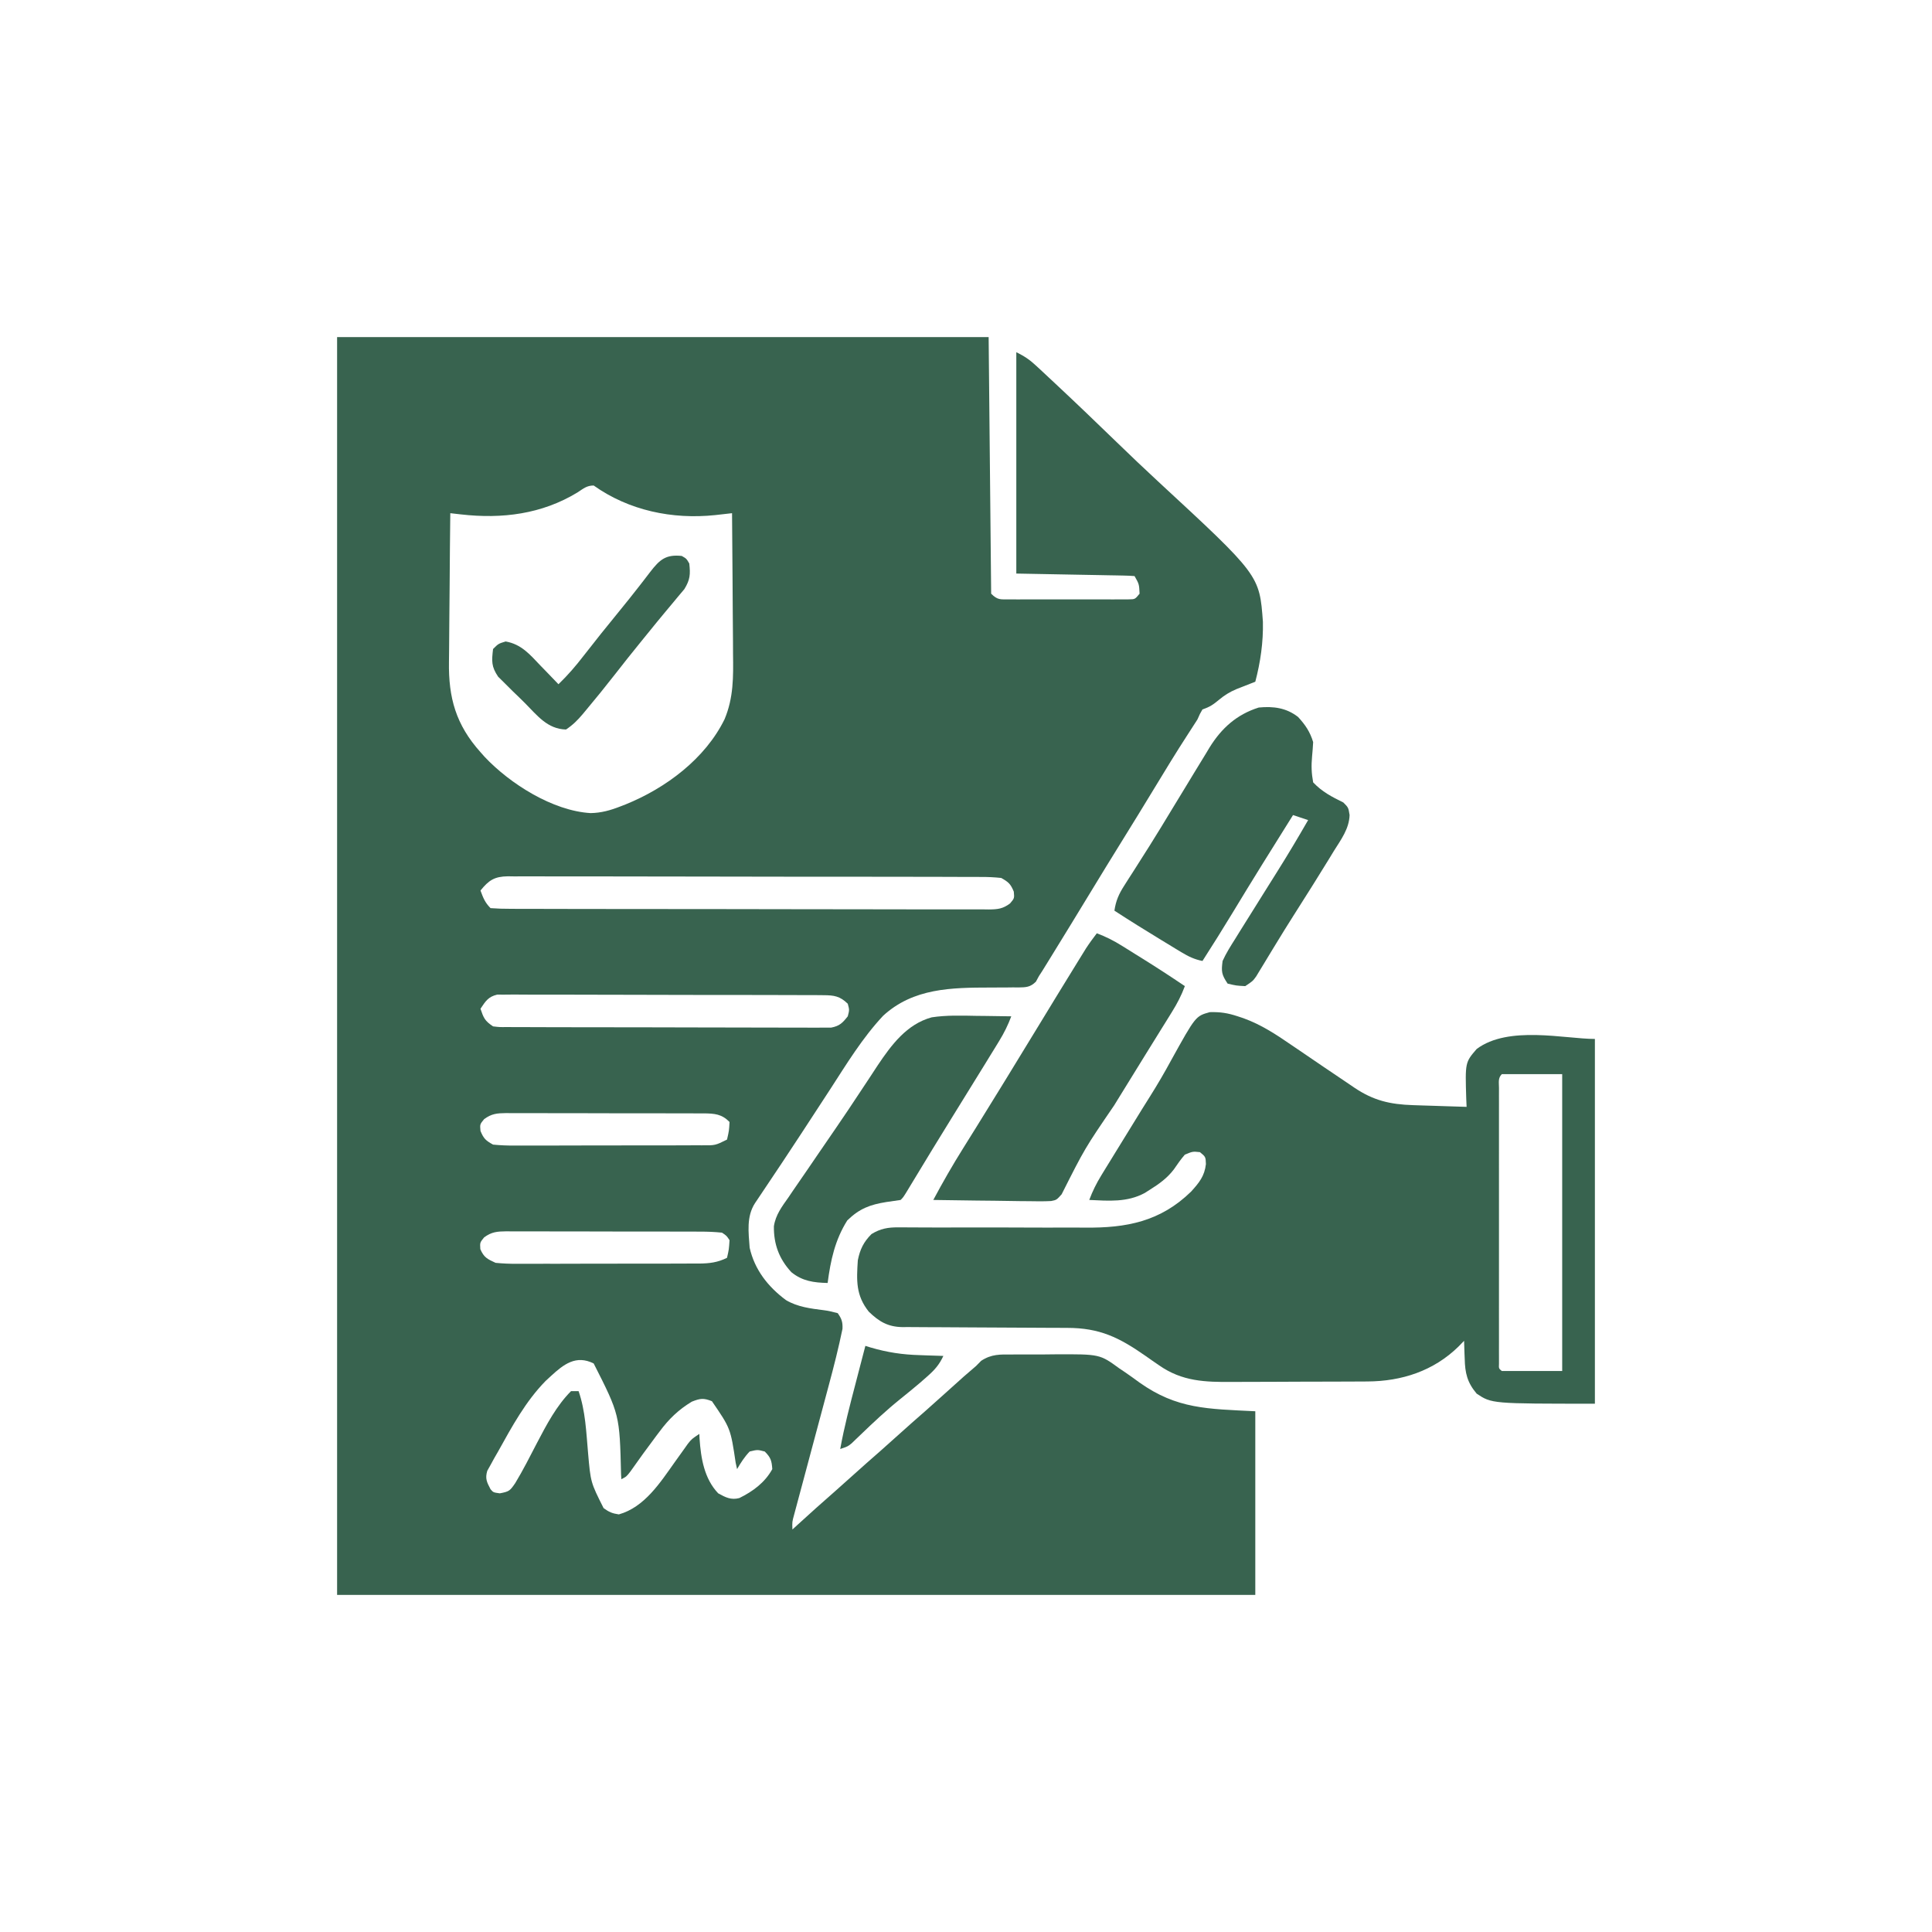
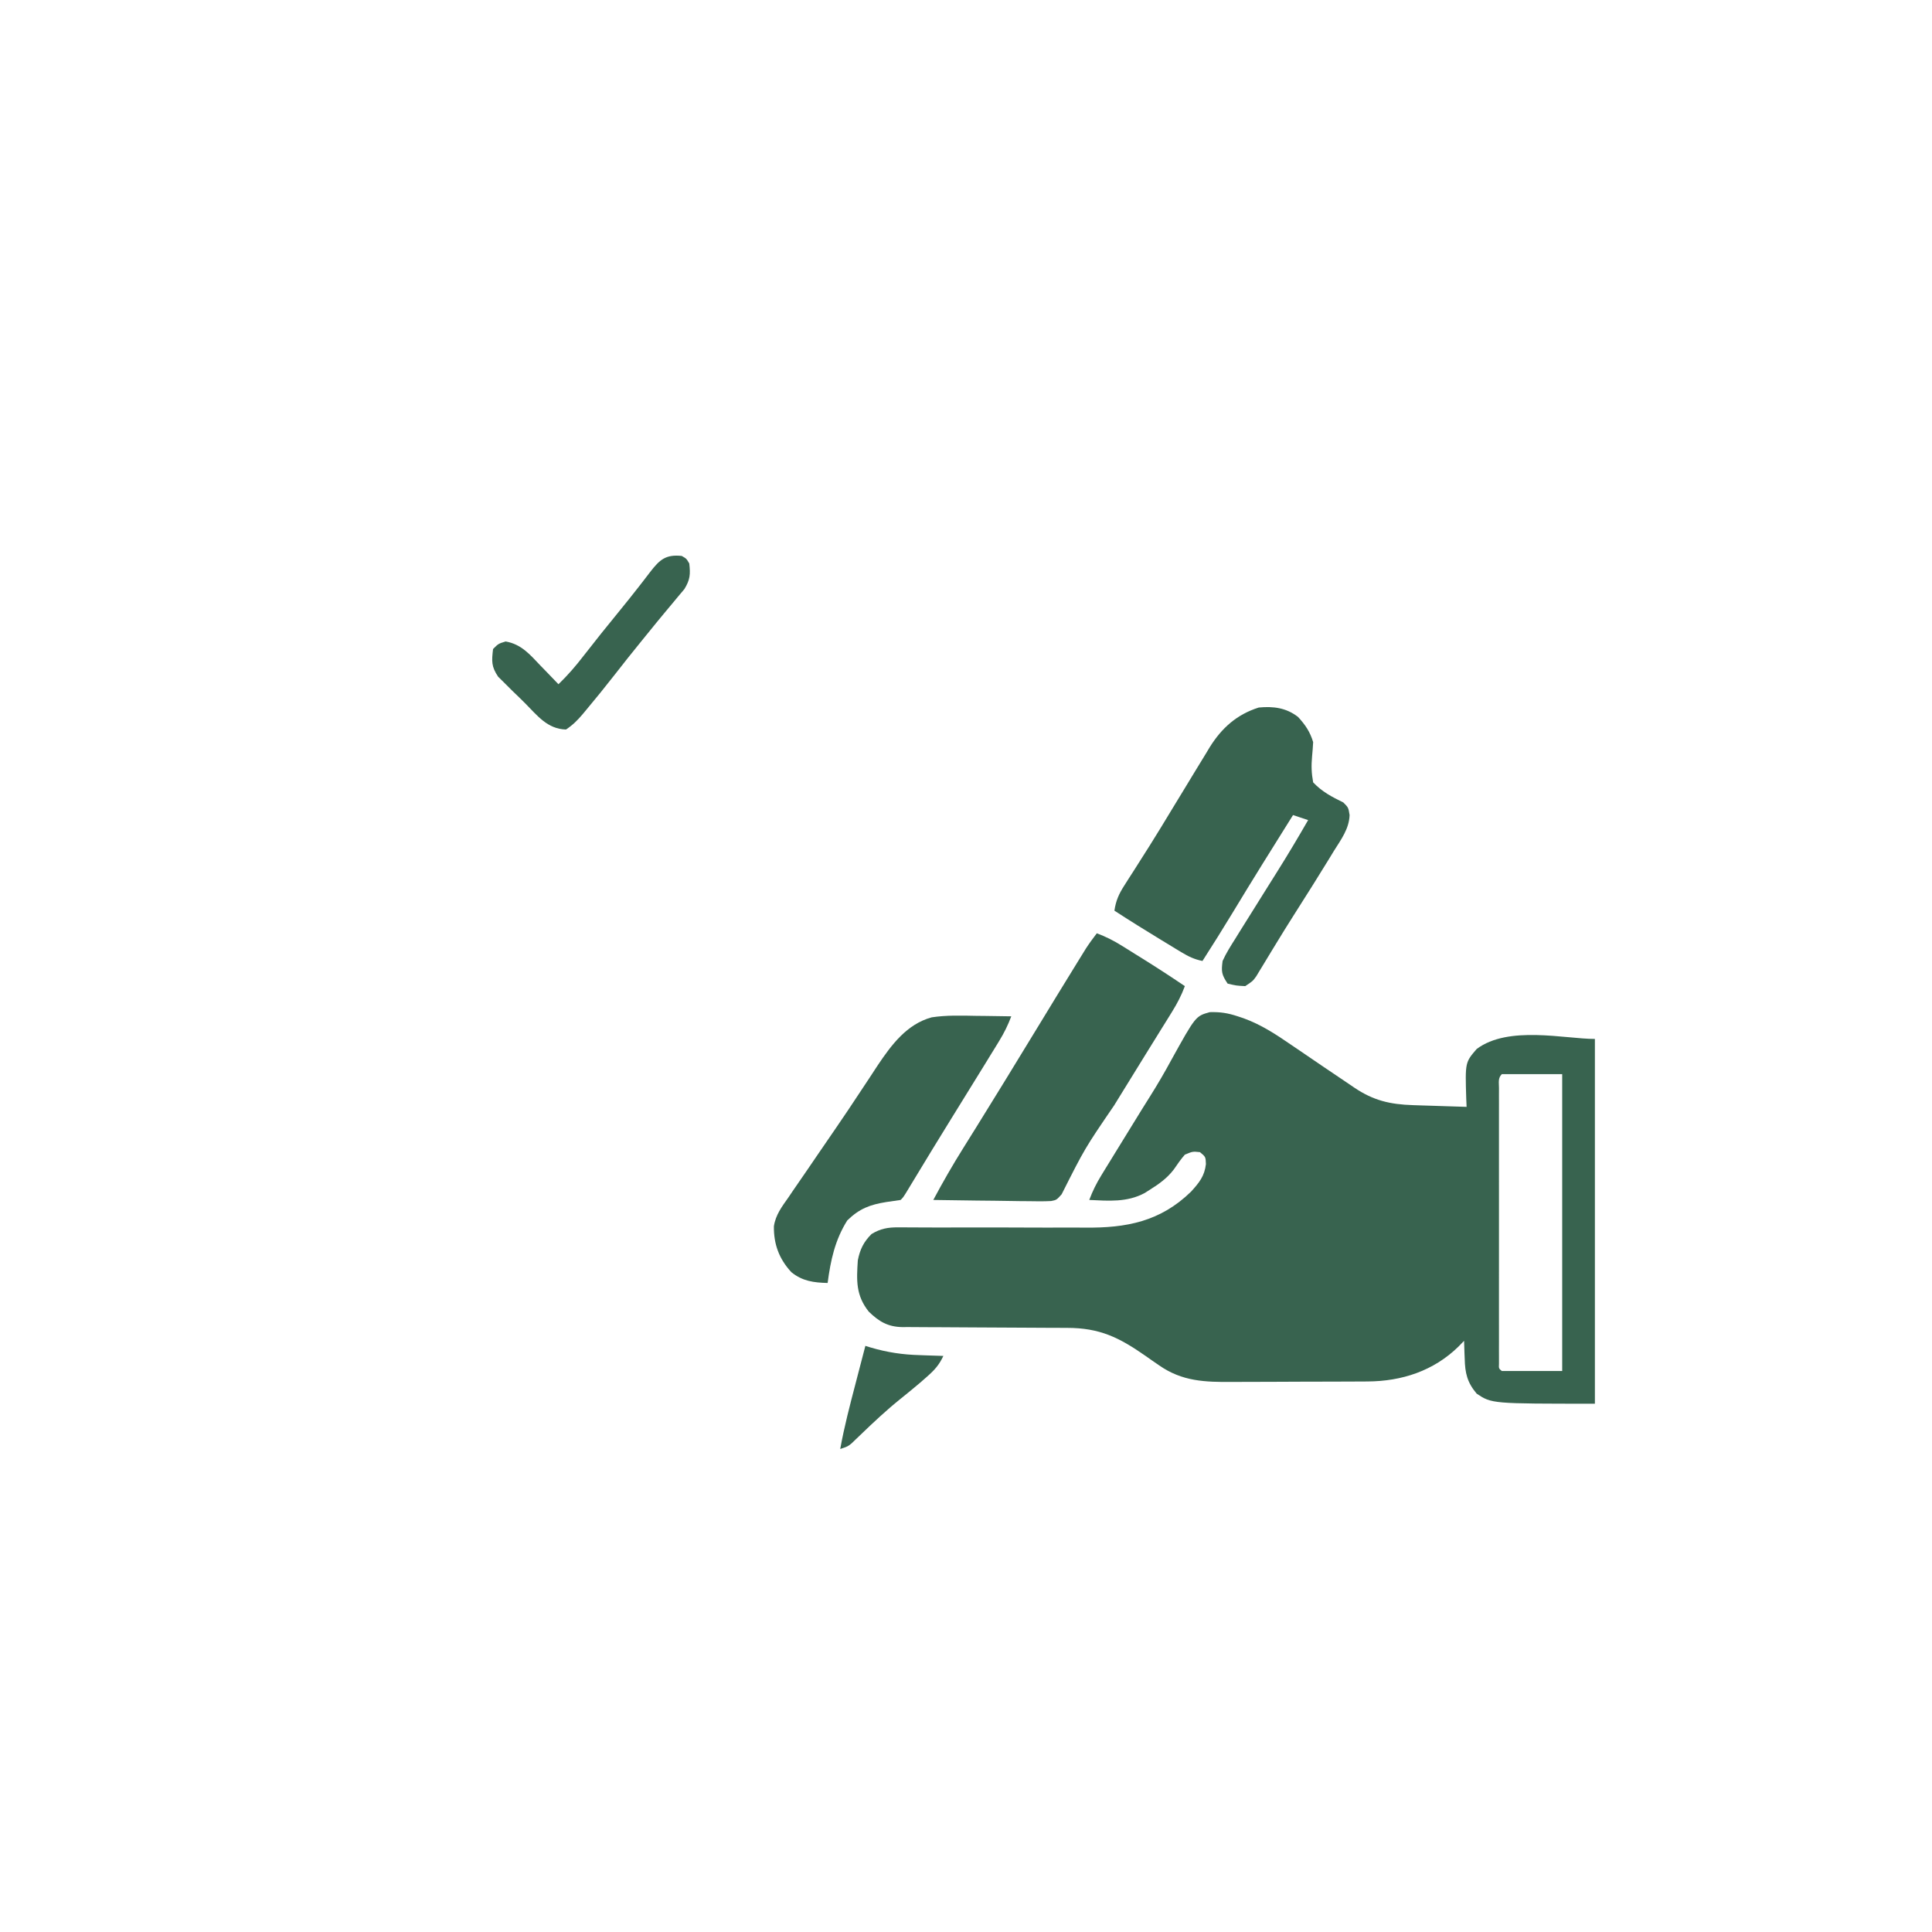
<svg xmlns="http://www.w3.org/2000/svg" width="512" height="512" viewBox="0 0 512 512" fill="none">
  <g id="successful_policies_and_claims_handled_icon">
    <g id="Successful Policies and Claims Handled">
-       <path id="Vector" d="M89.334 89.333C146.313 89.333 203.293 89.333 262 89.333C262.22 111.773 262.44 134.213 262.667 157.333C264.395 159.061 265.092 158.835 267.496 158.839C268.591 158.845 268.591 158.845 269.707 158.852C270.498 158.849 271.289 158.846 272.104 158.843C272.913 158.845 273.722 158.846 274.555 158.847C276.268 158.848 277.981 158.846 279.693 158.84C282.323 158.833 284.952 158.84 287.581 158.849C289.241 158.848 290.902 158.846 292.563 158.843C293.354 158.846 294.145 158.849 294.96 158.852C295.689 158.847 296.419 158.843 297.171 158.839C298.137 158.837 298.137 158.837 299.123 158.836C300.796 158.815 300.796 158.815 302 157.333C301.875 154.783 301.875 154.783 300.667 152.666C299.685 152.585 298.7 152.548 297.715 152.529C297.079 152.516 296.443 152.503 295.787 152.489C295.114 152.478 294.441 152.467 293.748 152.455C293.132 152.443 292.517 152.431 291.883 152.418C289.575 152.372 287.267 152.332 284.958 152.291C279.802 152.195 274.646 152.099 269.333 152C269.333 132.64 269.333 113.28 269.333 93.333C271.591 94.462 272.83 95.293 274.624 96.959C275.138 97.435 275.652 97.911 276.182 98.401C276.74 98.924 277.297 99.446 277.872 99.985C278.464 100.536 279.056 101.087 279.666 101.655C285.148 106.778 290.561 111.973 295.949 117.193C299.563 120.692 303.197 124.163 306.894 127.576C333.784 152.435 333.784 152.435 334.683 164.794C334.798 170.2 334.04 175.445 332.667 180.666C332.206 180.846 331.745 181.026 331.27 181.211C330.667 181.448 330.064 181.686 329.443 181.93C328.844 182.165 328.246 182.399 327.629 182.641C325.883 183.383 324.496 184.242 323.042 185.458C321.481 186.745 320.629 187.346 318.667 188C317.984 189.18 317.984 189.18 317.333 190.666C316.512 191.966 315.677 193.256 314.833 194.541C311.661 199.422 308.642 204.392 305.624 209.369C302.995 213.705 300.342 218.025 297.667 222.333C294.641 227.206 291.644 232.097 288.667 237C285.53 242.162 282.381 247.317 279.208 252.458C278.668 253.337 278.668 253.337 278.116 254.234C277.78 254.778 277.443 255.322 277.097 255.882C276.803 256.357 276.51 256.832 276.208 257.322C275.919 257.765 275.631 258.209 275.333 258.666C275.067 259.157 274.801 259.647 274.526 260.153C273.033 261.63 271.927 261.653 269.873 261.685C269.186 261.677 269.186 261.677 268.485 261.669C268.005 261.675 267.525 261.682 267.031 261.688C265.493 261.707 263.955 261.709 262.417 261.708C252.162 261.724 242.039 261.839 234.041 269.187C228.511 275.092 224.343 281.984 219.958 288.75C219.096 290.071 218.234 291.391 217.371 292.712C215.679 295.299 213.991 297.887 212.303 300.476C208.978 305.573 205.594 310.629 202.203 315.682C201.823 316.249 201.444 316.816 201.052 317.401C200.732 317.877 200.412 318.354 200.082 318.845C197.784 322.392 198.363 326.578 198.667 330.666C199.986 336.5 203.536 341.014 208.292 344.541C211.373 346.372 214.854 346.78 218.361 347.224C219.724 347.419 219.724 347.419 222 348C223.05 349.473 223.347 350.347 223.269 352.16C222.231 357.189 220.974 362.152 219.637 367.109C219.236 368.594 218.84 370.08 218.444 371.566C217.605 374.711 216.761 377.855 215.917 381C214.933 384.665 213.952 388.33 212.974 391.997C212.584 393.459 212.19 394.921 211.796 396.383C211.557 397.275 211.319 398.168 211.081 399.061C210.767 400.229 210.767 400.229 210.447 401.421C209.924 403.33 209.924 403.33 210 405.333C210.468 404.906 210.935 404.479 211.417 404.039C214.689 401.055 217.973 398.09 221.315 395.185C222.89 393.804 224.445 392.403 226 391C228.411 388.824 230.843 386.674 233.292 384.541C234.873 383.152 236.437 381.743 238 380.333C240.411 378.157 242.843 376.008 245.292 373.875C246.873 372.485 248.437 371.077 250 369.666C255.751 364.48 255.751 364.48 258.667 362C259.115 361.545 259.562 361.091 260.024 360.623C262.773 358.829 264.998 358.937 268.216 358.955C269.118 358.949 269.118 358.949 270.037 358.943C271.308 358.938 272.578 358.94 273.848 358.949C275.774 358.958 277.698 358.935 279.624 358.91C291.454 358.858 291.454 358.858 296.667 362.666C297.121 362.969 297.575 363.272 298.043 363.584C299.371 364.487 300.664 365.426 301.958 366.375C311.924 373.443 320.011 373.367 332.667 374C332.667 390.06 332.667 406.12 332.667 422.666C252.367 422.666 172.067 422.666 89.334 422.666C89.334 312.666 89.334 202.666 89.334 89.333ZM153.042 130.5C143.594 136.247 133.07 137.566 122.196 136.326C121.659 136.265 121.122 136.204 120.569 136.142C120.161 136.095 119.753 136.048 119.333 136C119.256 142.294 119.197 148.588 119.161 154.882C119.143 157.806 119.12 160.729 119.082 163.652C119.046 166.479 119.026 169.306 119.017 172.133C119.011 173.206 118.999 174.278 118.981 175.351C118.826 184.929 120.828 192.069 127.333 199.333C127.697 199.743 128.061 200.153 128.435 200.575C135.16 207.712 146.501 214.899 156.521 215.479C159.34 215.434 161.805 214.732 164.417 213.708C164.875 213.531 165.332 213.354 165.804 213.172C176.462 208.851 186.892 201.071 192.024 190.589C194.417 184.862 194.344 179.384 194.261 173.304C194.256 172.224 194.252 171.143 194.249 170.062C194.239 167.242 194.213 164.423 194.183 161.603C194.156 158.716 194.144 155.828 194.13 152.941C194.102 147.294 194.057 141.647 194 136C193.592 136.046 193.183 136.093 192.763 136.141C192.225 136.201 191.687 136.262 191.133 136.325C190.335 136.415 190.335 136.415 189.521 136.507C178.189 137.693 166.679 135.306 157.333 128.666C155.475 128.666 154.598 129.494 153.042 130.5ZM127.333 236C128.049 237.943 128.519 239.185 130 240.666C131.791 240.801 133.514 240.852 135.306 240.845C135.86 240.848 136.415 240.851 136.986 240.854C138.855 240.862 140.724 240.861 142.594 240.86C143.929 240.864 145.265 240.869 146.601 240.874C150.237 240.885 153.874 240.889 157.51 240.889C160.542 240.891 163.574 240.896 166.606 240.9C173.757 240.911 180.908 240.914 188.06 240.913C195.445 240.913 202.83 240.927 210.215 240.948C216.549 240.965 222.882 240.972 229.215 240.971C233.001 240.971 236.787 240.975 240.572 240.989C244.132 241.002 247.692 241.002 251.252 240.992C252.561 240.991 253.869 240.994 255.177 241.002C256.96 241.012 258.742 241.006 260.525 240.996C261.046 241.003 261.566 241.01 262.103 241.017C264.456 240.987 265.763 240.843 267.676 239.419C268.83 238.055 268.83 238.055 268.667 236.291C267.832 234.256 267.254 233.744 265.333 232.666C263.48 232.471 261.776 232.391 259.923 232.403C259.373 232.399 258.823 232.395 258.257 232.391C256.412 232.38 254.567 232.383 252.722 232.386C251.4 232.382 250.078 232.376 248.756 232.369C245.164 232.354 241.572 232.353 237.98 232.354C234.983 232.354 231.986 232.348 228.988 232.343C221.919 232.33 214.849 232.328 207.78 232.332C200.482 232.337 193.185 232.322 185.887 232.297C179.626 232.276 173.364 232.269 167.102 232.271C163.36 232.273 159.619 232.269 155.877 232.253C152.359 232.238 148.842 232.239 145.324 232.253C144.032 232.255 142.74 232.252 141.448 232.242C139.686 232.23 137.925 232.238 136.162 232.252C135.65 232.244 135.137 232.235 134.609 232.227C131.038 232.286 129.553 233.248 127.333 236ZM127.333 267.333C128.167 269.768 128.447 270.52 130.667 272C132.389 272.205 132.389 272.205 134.357 272.178C135.124 272.184 135.892 272.189 136.682 272.195C137.946 272.194 137.946 272.194 139.236 272.193C140.131 272.197 141.027 272.202 141.923 272.207C144.357 272.219 146.791 272.222 149.225 272.223C151.256 272.224 153.287 272.229 155.318 272.234C160.11 272.244 164.901 272.248 169.693 272.247C174.638 272.246 179.582 272.26 184.527 272.281C188.771 272.298 193.015 272.306 197.259 272.305C199.794 272.304 202.329 272.308 204.865 272.322C207.249 272.335 209.633 272.335 212.017 272.326C213.31 272.324 214.602 272.335 215.894 272.346C217.048 272.338 217.048 272.338 218.226 272.329C218.894 272.33 219.562 272.331 220.251 272.332C222.485 271.908 223.277 271.098 224.667 269.333C225.111 267.637 225.111 267.637 224.667 266C222.588 263.98 221.051 263.747 218.205 263.737C217.431 263.729 216.657 263.722 215.86 263.714C215.013 263.716 214.167 263.718 213.294 263.72C212.392 263.715 211.49 263.709 210.587 263.703C208.138 263.688 205.689 263.686 203.24 263.687C201.196 263.687 199.151 263.681 197.107 263.676C192.284 263.663 187.461 263.661 182.639 263.666C177.663 263.67 172.687 263.655 167.711 263.63C163.438 263.61 159.166 263.602 154.894 263.605C152.342 263.606 149.79 263.602 147.239 263.586C144.84 263.571 142.441 263.572 140.042 263.586C138.742 263.589 137.441 263.576 136.141 263.563C135.367 263.57 134.593 263.578 133.796 263.585C133.123 263.585 132.451 263.584 131.758 263.584C129.371 264.149 128.664 265.342 127.333 267.333ZM128.302 296.58C127.173 297.948 127.173 297.948 127.333 299.708C128.173 301.754 128.729 302.258 130.667 303.333C132.617 303.523 134.424 303.6 136.374 303.581C137.236 303.585 137.236 303.585 138.116 303.589C140.015 303.594 141.914 303.585 143.813 303.575C145.133 303.575 146.453 303.575 147.773 303.576C150.539 303.576 153.305 303.569 156.071 303.557C159.618 303.542 163.164 303.542 166.711 303.546C169.437 303.548 172.162 303.544 174.888 303.537C176.196 303.535 177.504 303.534 178.811 303.535C180.639 303.535 182.466 303.527 184.293 303.516C184.834 303.518 185.375 303.519 185.933 303.521C189.541 303.555 189.541 303.555 192.667 302C193.213 299.625 193.213 299.625 193.333 297.333C191.256 295.225 189.398 295.092 186.515 295.055C185.961 295.058 185.408 295.061 184.837 295.064C184.25 295.059 183.662 295.055 183.056 295.05C181.114 295.038 179.172 295.04 177.229 295.044C175.879 295.041 174.529 295.037 173.179 295.033C170.35 295.027 167.522 295.029 164.693 295.036C161.065 295.043 157.438 295.03 153.811 295.01C151.023 294.998 148.236 294.998 145.448 295.002C144.111 295.002 142.773 294.998 141.436 294.99C139.567 294.98 137.699 294.987 135.83 294.999C135.276 294.992 134.723 294.986 134.152 294.979C131.722 295.01 130.289 295.121 128.302 296.58ZM128.301 327.914C127.18 329.282 127.18 329.282 127.292 331.041C128.256 333.253 129.147 333.655 131.333 334.666C133.266 334.853 135.053 334.933 136.983 334.915C137.824 334.918 137.824 334.918 138.683 334.922C140.532 334.927 142.38 334.918 144.229 334.909C145.517 334.908 146.805 334.909 148.092 334.91C150.789 334.909 153.485 334.903 156.182 334.89C159.637 334.875 163.091 334.875 166.546 334.879C169.204 334.882 171.862 334.877 174.52 334.871C175.794 334.868 177.068 334.867 178.342 334.868C180.122 334.869 181.903 334.86 183.684 334.849C184.471 334.852 184.471 334.852 185.275 334.854C188.03 334.828 190.188 334.569 192.667 333.333C193.177 331.097 193.177 331.097 193.333 328.666C192.552 327.472 192.552 327.472 191.333 326.666C189.349 326.465 187.504 326.386 185.519 326.397C184.924 326.392 184.33 326.388 183.718 326.383C181.75 326.371 179.783 326.374 177.815 326.377C176.449 326.374 175.084 326.371 173.718 326.367C170.853 326.361 167.989 326.362 165.125 326.369C161.452 326.377 157.779 326.363 154.106 326.344C151.285 326.331 148.464 326.332 145.642 326.335C144.288 326.336 142.934 326.332 141.58 326.323C139.687 326.313 137.794 326.32 135.901 326.332C135.341 326.325 134.78 326.319 134.202 326.312C131.757 326.343 130.3 326.446 128.301 327.914ZM146 364.666C145.541 365.089 145.082 365.512 144.61 365.948C139.294 371.359 135.662 378.079 132 384.666C131.661 385.255 131.322 385.844 130.973 386.45C130.655 387.03 130.338 387.61 130.011 388.208C129.575 388.988 129.575 388.988 129.131 389.784C128.514 391.845 129.022 392.798 130 394.666C130.731 395.514 130.731 395.514 132.458 395.75C134.987 395.273 135.15 395.059 136.542 393.041C138.645 389.56 140.479 385.921 142.351 382.311C144.845 377.548 147.51 372.489 151.333 368.666C151.993 368.666 152.653 368.666 153.333 368.666C155.164 373.961 155.353 379.519 155.845 385.065C156.523 392.835 156.523 392.835 159.958 399.666C161.406 400.719 162.246 401.073 164 401.333C170.805 399.425 174.976 392.889 178.833 387.458C179.639 386.326 180.448 385.197 181.261 384.07C181.611 383.576 181.962 383.082 182.324 382.573C183.333 381.333 183.333 381.333 185.333 380C185.351 380.396 185.368 380.792 185.386 381.2C185.743 386.426 186.616 391.846 190.333 395.75C192.279 396.819 193.719 397.581 195.93 397.002C199.512 395.244 202.711 392.893 204.667 389.333C204.503 387.086 204.275 386.275 202.667 384.666C200.753 384.165 200.753 384.165 198.667 384.666C197.309 386.081 196.31 387.639 195.333 389.333C195.212 388.785 195.091 388.236 194.966 387.672C193.6 378.53 193.6 378.53 188.667 371.333C186.438 370.453 185.579 370.569 183.333 371.458C179.784 373.603 177.255 376.06 174.792 379.375C174.507 379.751 174.221 380.128 173.927 380.516C171.582 383.625 169.307 386.785 167.063 389.968C166 391.333 166 391.333 164.667 392C164.64 391.571 164.614 391.142 164.587 390.7C164.203 374.89 164.203 374.89 157.333 361.333C152.643 358.988 149.363 361.568 146 364.666Z" fill="#38634F" />
      <path id="Vector_2" d="M320.62 268.229C323.415 268.158 325.342 268.452 327.997 269.33C328.497 269.495 328.996 269.66 329.51 269.83C334.247 271.544 338.201 274.151 342.331 276.997C343.024 277.466 343.717 277.936 344.431 278.419C346.512 279.829 348.588 281.246 350.664 282.664C352.924 284.197 355.189 285.724 357.456 287.247C357.938 287.576 358.42 287.904 358.917 288.243C363.976 291.65 368.355 292.678 374.471 292.875C375.715 292.916 375.715 292.916 376.984 292.959C377.841 292.985 378.698 293.012 379.581 293.039C380.453 293.067 381.325 293.096 382.224 293.126C384.371 293.196 386.517 293.264 388.664 293.33C388.633 292.614 388.602 291.899 388.57 291.161C388.276 281.547 388.276 281.547 391.331 277.997C399.747 271.685 414.713 275.33 422.664 275.33C422.664 307.23 422.664 339.13 422.664 371.997C395.331 371.997 395.331 371.997 391.331 369.33C388.832 366.37 388.245 363.864 388.164 360.08C388.144 359.621 388.125 359.163 388.104 358.69C388.058 357.57 388.026 356.45 387.997 355.33C387.256 356.092 387.256 356.092 386.5 356.869C379.919 363.302 371.492 366.057 362.397 366.104C361.912 366.108 361.427 366.111 360.927 366.114C359.329 366.124 357.731 366.129 356.133 366.132C355.016 366.136 353.899 366.14 352.782 366.144C350.442 366.151 348.102 366.155 345.762 366.157C342.775 366.161 339.789 366.177 336.803 366.196C334.495 366.208 332.188 366.212 329.881 366.213C328.781 366.215 327.68 366.22 326.58 366.229C319.367 366.282 313.286 366.105 307.18 361.83C306.589 361.425 305.997 361.019 305.388 360.601C304.494 359.972 304.494 359.972 303.581 359.33C296.596 354.461 291.464 351.896 282.772 351.902C282.264 351.9 281.757 351.898 281.233 351.895C280.137 351.891 279.04 351.887 277.943 351.885C276.205 351.88 274.468 351.869 272.73 351.857C267.792 351.822 262.853 351.79 257.914 351.78C254.888 351.773 251.862 351.753 248.836 351.726C247.686 351.717 246.535 351.714 245.385 351.715C243.775 351.717 242.166 351.702 240.556 351.684C240.084 351.688 239.612 351.692 239.126 351.697C235.283 351.625 232.947 350.234 230.234 347.599C226.789 343.277 226.982 339.358 227.331 333.997C227.903 331.124 228.852 329.142 230.956 327.039C233.33 325.591 235.306 325.245 238.06 325.261C238.598 325.262 239.136 325.263 239.69 325.264C240.567 325.271 240.567 325.271 241.462 325.278C242.748 325.282 244.034 325.286 245.32 325.29C246.002 325.293 246.684 325.296 247.386 325.299C251.014 325.312 254.641 325.302 258.268 325.295C262.877 325.287 267.484 325.286 272.093 325.314C275.822 325.337 279.551 325.333 283.28 325.312C284.693 325.309 286.106 325.315 287.518 325.331C298.505 325.448 307.502 323.739 315.675 315.765C317.795 313.405 319.212 311.697 319.581 308.497C319.506 306.57 319.506 306.57 317.997 305.33C316.071 305.13 316.071 305.13 313.997 305.997C312.909 307.236 312.013 308.553 311.078 309.911C309.298 312.248 307.137 313.782 304.664 315.33C304.228 315.607 303.791 315.884 303.341 316.169C298.69 318.669 293.795 318.24 288.664 317.997C289.538 315.666 290.563 313.597 291.865 311.476C292.237 310.867 292.609 310.259 292.992 309.631C293.393 308.982 293.793 308.333 294.206 307.664C294.623 306.983 295.04 306.302 295.47 305.601C296.754 303.509 298.042 301.419 299.331 299.33C299.702 298.727 300.074 298.124 300.456 297.503C300.809 296.931 301.161 296.359 301.524 295.77C301.871 295.206 302.218 294.642 302.576 294.061C303.275 292.933 303.979 291.808 304.689 290.687C306.713 287.478 308.608 284.237 310.412 280.898C316.857 269.267 316.857 269.267 320.62 268.229ZM397.997 284.664C396.929 285.732 397.247 286.862 397.246 288.342C397.244 288.993 397.242 289.643 397.24 290.314C397.242 291.033 397.243 291.753 397.245 292.494C397.243 293.248 397.242 294.001 397.241 294.777C397.238 297.281 397.24 299.785 397.242 302.289C397.242 304.02 397.241 305.751 397.24 307.483C397.239 311.116 397.241 314.75 397.244 318.384C397.248 322.591 397.246 326.798 397.243 331.005C397.239 335.045 397.24 339.085 397.242 343.124C397.242 344.847 397.242 346.569 397.24 348.292C397.238 350.694 397.241 353.097 397.245 355.5C397.243 356.219 397.242 356.939 397.24 357.68C397.242 358.331 397.244 358.982 397.246 359.652C397.246 360.221 397.247 360.79 397.247 361.376C397.189 362.668 397.189 362.668 397.997 363.33C403.277 363.33 408.558 363.33 413.997 363.33C413.997 337.37 413.997 311.41 413.997 284.664C408.717 284.664 403.438 284.664 397.997 284.664Z" fill="#38634F" />
      <path id="Vector_3" d="M344 190.001C345.925 192.091 347.184 193.948 348 196.668C347.922 197.941 347.841 199.215 347.711 200.484C347.487 202.936 347.55 204.884 348 207.334C350.344 209.823 352.957 211.175 356 212.668C357.333 214.001 357.333 214.001 357.656 215.991C357.54 219.643 355.383 222.491 353.5 225.501C353.107 226.146 352.715 226.792 352.31 227.456C351.108 229.424 349.89 231.38 348.667 233.334C348.318 233.893 347.97 234.451 347.611 235.026C345.99 237.616 344.356 240.197 342.711 242.772C341.217 245.117 339.757 247.48 338.31 249.855C337.918 250.497 337.525 251.14 337.121 251.802C336.361 253.049 335.604 254.299 334.85 255.551C334.507 256.113 334.164 256.675 333.81 257.254C333.508 257.752 333.207 258.251 332.896 258.765C332 260.001 332 260.001 330 261.334C327.625 261.209 327.625 261.209 325.333 260.668C323.729 258.26 323.627 257.513 324 254.668C324.943 252.581 326.15 250.683 327.375 248.751C327.905 247.892 327.905 247.892 328.446 247.015C329.621 245.116 330.81 243.225 332 241.334C332.865 239.951 333.73 238.567 334.594 237.183C335.872 235.137 337.151 233.091 338.439 231.051C341.283 226.535 344.004 221.959 346.667 217.334C345.347 216.894 344.027 216.454 342.667 216.001C337.235 224.647 331.836 233.309 326.556 242.048C323.986 246.294 321.347 250.491 318.667 254.668C316.527 254.24 314.942 253.479 313.081 252.35C312.525 252.015 311.968 251.679 311.395 251.334C310.811 250.976 310.227 250.619 309.625 250.251C309.03 249.89 308.434 249.529 307.821 249.158C303.622 246.606 299.451 244.016 295.333 241.334C295.716 238.708 296.497 236.942 297.925 234.714C298.326 234.082 298.727 233.45 299.14 232.798C299.793 231.785 299.793 231.785 300.458 230.751C301.376 229.306 302.293 227.861 303.208 226.415C303.908 225.313 303.908 225.313 304.623 224.188C306.72 220.859 308.756 217.493 310.792 214.126C311.934 212.249 313.077 210.373 314.22 208.497C314.963 207.277 315.703 206.056 316.442 204.833C317.495 203.092 318.559 201.359 319.625 199.626C319.932 199.114 320.238 198.603 320.554 198.076C323.736 192.951 327.743 189.345 333.583 187.501C337.451 187.133 340.869 187.566 344 190.001Z" fill="#38634F" />
      <path id="Vector_4" d="M290.667 247.333C293.003 248.206 295.062 249.234 297.177 250.552C297.771 250.92 298.365 251.289 298.977 251.669C299.589 252.053 300.202 252.437 300.833 252.833C301.436 253.207 302.038 253.581 302.659 253.966C306.488 256.351 310.263 258.807 314 261.333C313.087 263.798 311.965 265.943 310.578 268.174C309.945 269.197 309.945 269.197 309.299 270.241C308.843 270.973 308.387 271.704 307.917 272.458C307.437 273.231 306.958 274.004 306.48 274.778C305.484 276.385 304.487 277.992 303.49 279.599C301.177 283.323 298.881 287.057 296.583 290.791C296.147 291.5 295.711 292.209 295.261 292.939C287.486 304.322 287.486 304.322 281.343 316.505C280 318 280 318 278.561 318.286C276.585 318.388 274.637 318.374 272.659 318.325C271.937 318.32 271.215 318.316 270.47 318.311C268.16 318.292 265.851 318.25 263.542 318.208C261.977 318.191 260.413 318.176 258.848 318.162C255.009 318.126 251.171 318.07 247.333 318C249.828 313.331 252.436 308.773 255.25 304.291C256.013 303.067 256.776 301.842 257.539 300.617C257.939 299.976 258.338 299.336 258.75 298.676C260.942 295.152 263.117 291.618 265.292 288.083C265.741 287.353 266.19 286.623 266.653 285.871C269.602 281.075 272.535 276.27 275.458 271.458C278.554 266.365 281.662 261.28 284.792 256.208C285.152 255.622 285.513 255.035 285.885 254.431C286.221 253.887 286.557 253.344 286.904 252.784C287.197 252.309 287.49 251.834 287.792 251.344C288.694 249.958 289.661 248.644 290.667 247.333Z" fill="#38634F" />
      <path id="Vector_5" d="M258.707 269.212C259.612 269.222 260.516 269.231 261.42 269.239C263.613 269.263 265.806 269.295 267.999 269.337C267.125 271.668 266.1 273.737 264.799 275.858C264.427 276.466 264.054 277.075 263.671 277.703C263.271 278.352 262.87 279.001 262.457 279.67C261.832 280.69 261.832 280.69 261.194 281.731C258.128 286.729 255.042 291.715 251.948 296.695C248.685 301.954 245.471 307.242 242.269 312.539C241.707 313.465 241.707 313.465 241.135 314.41C240.802 314.959 240.47 315.509 240.127 316.076C239.332 317.337 239.332 317.337 238.666 318.003C237.419 318.202 236.168 318.379 234.916 318.545C230.543 319.251 227.769 320.284 224.541 323.42C221.281 328.591 220.117 333.999 219.332 340.003C215.631 339.911 212.651 339.516 209.715 337.141C206.46 333.612 205.03 329.726 205.09 324.979C205.537 321.949 207.236 319.743 208.971 317.282C209.351 316.719 209.731 316.156 210.123 315.576C211.36 313.751 212.617 311.94 213.874 310.128C214.732 308.873 215.589 307.616 216.445 306.359C218.155 303.851 219.872 301.348 221.594 298.849C223.713 295.765 225.791 292.657 227.848 289.532C228.682 288.273 229.517 287.014 230.352 285.755C231.099 284.625 231.84 283.49 232.581 282.355C236.228 276.914 240.303 271.403 246.91 269.603C250.824 269.009 254.761 269.136 258.707 269.212Z" fill="#38634F" />
      <path id="Vector_6" d="M180.665 147.329C181.915 148.037 181.915 148.037 182.665 149.329C182.989 152.205 182.893 153.622 181.365 156.118C180.768 156.85 180.159 157.573 179.54 158.287C179.212 158.684 178.885 159.08 178.548 159.489C177.846 160.338 177.14 161.182 176.429 162.024C174.96 163.77 173.524 165.543 172.088 167.316C171.358 168.217 170.627 169.117 169.894 170.016C167.531 172.912 165.211 175.838 162.915 178.787C160.439 181.957 157.917 185.081 155.331 188.162C155.027 188.528 154.722 188.895 154.408 189.272C153.012 190.921 151.812 192.12 149.998 193.329C145.07 193.204 142.393 189.629 139.145 186.354C138.085 185.291 137.004 184.253 135.92 183.215C135.238 182.538 134.557 181.86 133.878 181.18C133.261 180.57 132.645 179.96 132.009 179.331C130.184 176.613 130.294 175.218 130.665 171.995C132.081 170.579 132.081 170.579 133.998 169.995C138.181 170.725 140.445 173.467 143.248 176.412C143.707 176.883 144.166 177.354 144.639 177.839C145.765 178.996 146.884 180.16 147.998 181.329C150.449 178.97 152.594 176.488 154.665 173.787C157.752 169.809 160.904 165.89 164.092 161.992C165.899 159.776 167.688 157.551 169.441 155.292C169.774 154.863 170.107 154.435 170.45 153.993C171.077 153.182 171.701 152.37 172.322 151.555C174.844 148.294 176.441 146.889 180.665 147.329Z" fill="#38634F" />
      <path id="Vector_7" d="M229.333 356.667C229.78 356.806 230.227 356.945 230.687 357.088C235.108 358.39 239.194 359.005 243.792 359.125C244.696 359.159 244.696 359.159 245.618 359.194C247.079 359.248 248.539 359.292 250 359.334C248.893 361.701 247.683 363.057 245.708 364.792C245.107 365.321 244.505 365.851 243.885 366.396C242.127 367.892 240.342 369.347 238.542 370.792C234.856 373.761 231.432 376.977 228.025 380.261C227.618 380.65 227.211 381.038 226.792 381.438C226.43 381.787 226.068 382.136 225.695 382.496C224.667 383.334 224.667 383.334 222.667 384C223.728 378.119 225.239 372.361 226.75 366.584C227.001 365.618 227.252 364.653 227.502 363.688C228.111 361.347 228.721 359.007 229.333 356.667Z" fill="#38634F" />
    </g>
  </g>
</svg>